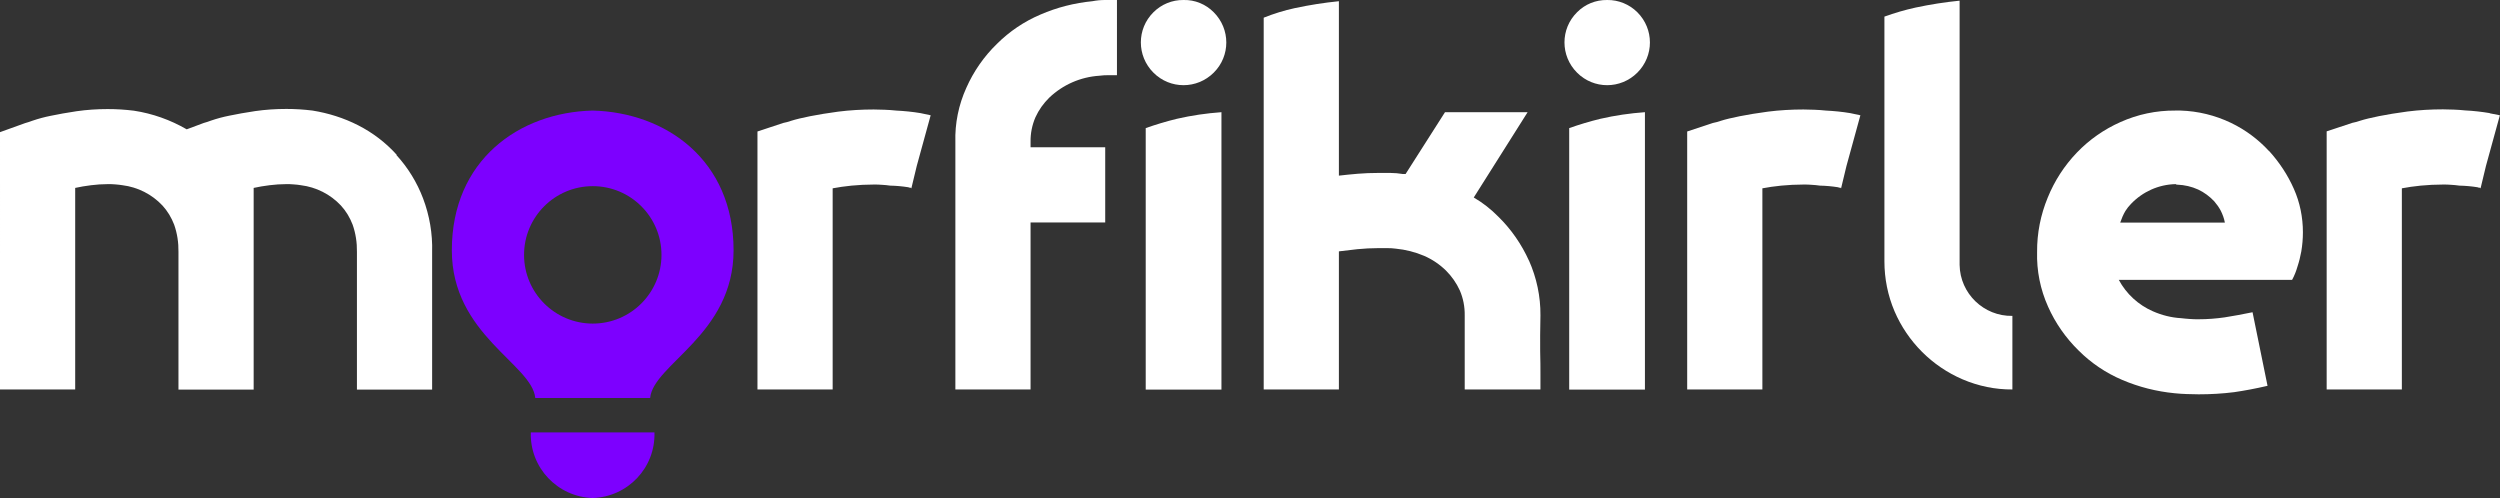
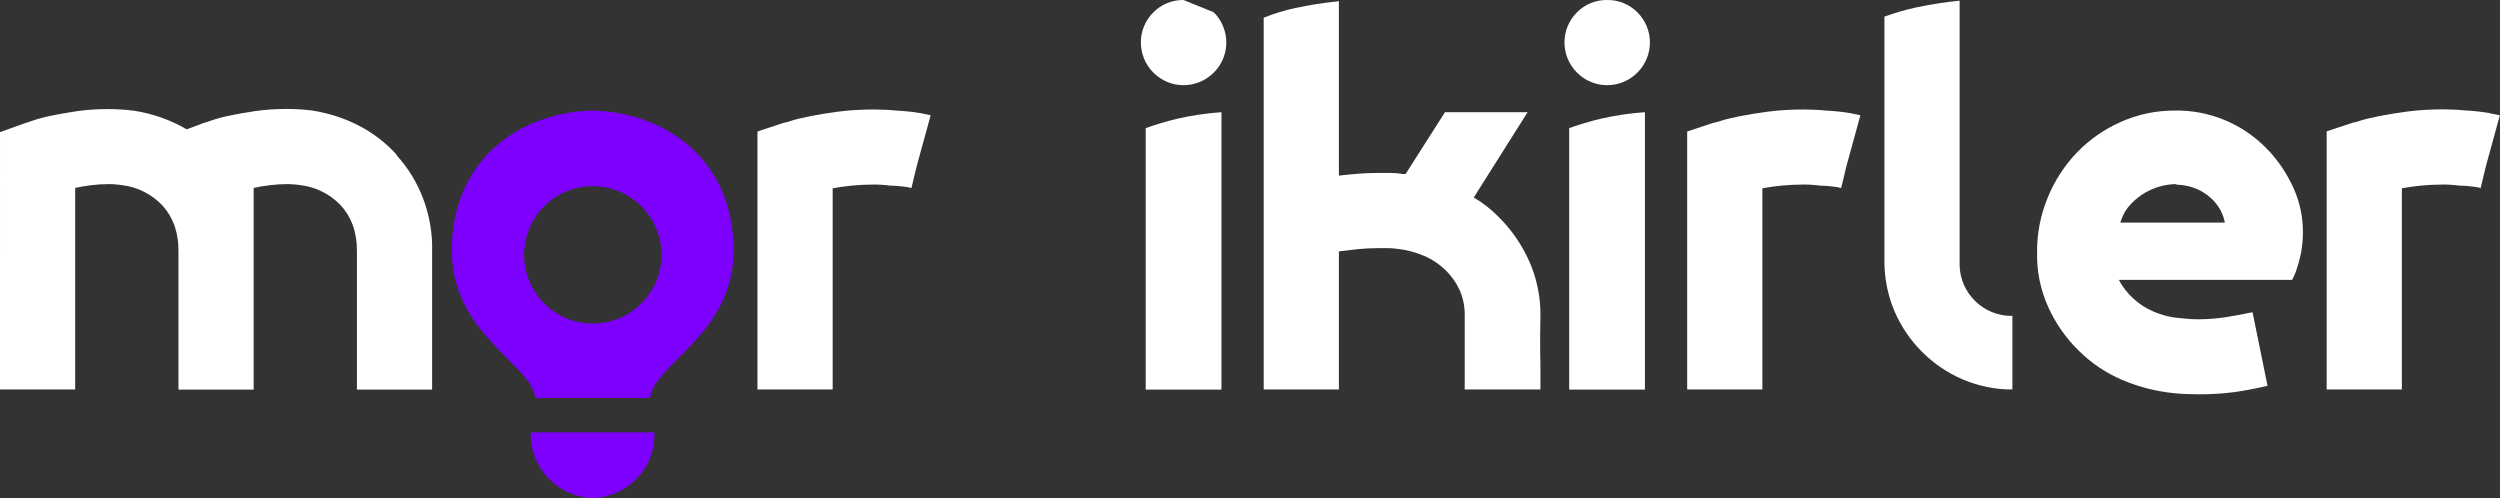
<svg xmlns="http://www.w3.org/2000/svg" id="a" viewBox="0 0 185.19 36.89">
  <rect x="0" y="0" width="185.19" height="36.89" fill="#333333" stroke="none" />
  <path id="b" d="M29.39,11.47c-.81-.9-1.78-1.64-2.86-2.19-1.06-.54-2.2-.9-3.38-1.09-.64-.08-1.29-.12-1.94-.12-.77,0-1.55,.05-2.31,.16-.72,.11-1.36,.22-1.92,.34-.45,.09-.9,.21-1.34,.36-.18,.07-.37,.13-.55,.18l-1.26,.47c-1.21-.7-2.53-1.17-3.91-1.38-.64-.08-1.29-.12-1.94-.12-.77,0-1.55,.05-2.31,.16-.72,.11-1.36,.22-1.92,.34-.45,.09-.9,.21-1.34,.36-.18,.07-.37,.13-.55,.18l-1.86,.67V28.85H5.57V13.92c.37-.08,.76-.15,1.18-.2,.41-.05,.82-.08,1.22-.08,.21,0,.41,0,.59,.02s.36,.03,.51,.06c1.13,.14,2.18,.67,2.96,1.5,.38,.41,.67,.9,.87,1.42,.23,.65,.33,1.33,.32,2.02v10.2h5.57V13.92c.37-.08,.76-.15,1.18-.2,.41-.05,.82-.08,1.22-.08,.21,0,.4,0,.57,.02,.17,.01,.35,.03,.53,.06,1.13,.14,2.18,.67,2.96,1.5,.38,.41,.67,.9,.87,1.42,.23,.65,.33,1.33,.32,2.02v10.2h5.57v-10.19c.04-1.35-.19-2.7-.67-3.97-.45-1.19-1.12-2.28-1.98-3.22Z" style="fill:#fff;" />
  <path id="c" d="M66.38,8.19c-.29-.03-.57-.05-.85-.06-.28-.01-.55-.02-.81-.02-.88,0-1.76,.05-2.63,.16-.8,.11-1.5,.22-2.09,.34-.59,.12-1.06,.23-1.4,.34-.19,.07-.39,.12-.59,.16l-1.9,.63V28.85h5.57V13.95c.42-.08,.89-.15,1.4-.2,.54-.05,1.09-.08,1.64-.08,.21,0,.41,0,.61,.02,.2,.01,.4,.03,.61,.06,.45,.01,.9,.05,1.34,.12,.06,.03,.13,.04,.2,.04,0,.02,.01,.04,.03,.04,0,0,0,0,0,0l.4-1.66,1.03-3.75c-.11-.03-.36-.08-.75-.16-.6-.1-1.21-.16-1.82-.19Z" style="fill:#fff;" />
-   <path id="d" d="M80.92,.09c-1.33,.13-2.63,.46-3.85,.99-1.2,.51-2.3,1.25-3.22,2.17-.96,.93-1.73,2.04-2.27,3.26-.57,1.26-.85,2.63-.81,4.01V28.85h5.57v-12.37h5.53v-5.57h-5.53v-.4c-.01-.62,.11-1.24,.36-1.82,.25-.55,.6-1.04,1.03-1.46,1.01-.96,2.32-1.53,3.71-1.62,.22-.03,.43-.04,.65-.04h.65V0h-.89c-.31,0-.62,.03-.93,.09Z" style="fill:#fff;" />
  <path id="e" d="M84.87,9.49V28.86h5.61V8.31c-1.11,.08-2.21,.24-3.3,.49-.78,.19-1.55,.42-2.31,.69Z" style="fill:#fff;" />
-   <path id="f" d="M87.67,0c-.84-.01-1.64,.32-2.23,.91-1.24,1.23-1.24,3.23,0,4.47,1.23,1.24,3.23,1.24,4.47,0,1.24-1.23,1.24-3.23,0-4.47h0c-.59-.6-1.4-.93-2.23-.91Z" style="fill:#fff;" />
+   <path id="f" d="M87.67,0c-.84-.01-1.64,.32-2.23,.91-1.24,1.23-1.24,3.23,0,4.47,1.23,1.24,3.23,1.24,4.47,0,1.24-1.23,1.24-3.23,0-4.47h0Z" style="fill:#fff;" />
  <path id="g" d="M113.26,19.31c-.55-1.22-1.32-2.33-2.27-3.26-.54-.55-1.15-1.03-1.82-1.42l3.99-6.32h-6.12l-2.92,4.58h-.2c-.31-.05-.62-.08-.93-.08h-.89c-.53,0-1.03,.02-1.52,.06-.49,.04-.95,.09-1.4,.14V.09c-1.1,.11-2.18,.28-3.26,.51-.79,.17-1.56,.41-2.31,.71V28.85h5.57v-10.23c.42-.05,.88-.11,1.36-.16,.52-.05,1.04-.08,1.56-.08h.65c.22,0,.44,.01,.65,.04,.72,.07,1.43,.25,2.09,.53,.6,.26,1.15,.63,1.62,1.09,.43,.43,.78,.93,1.03,1.48,.25,.58,.37,1.21,.36,1.84v5.49h5.61v-1.15c0-.42,0-.98-.02-1.68-.01-.7,0-1.59,.02-2.67,.01-1.39-.28-2.77-.85-4.05Z" style="fill:#fff;" />
  <path id="h" d="M116.24,9.49V28.86h5.61V8.31c-1.11,.08-2.21,.24-3.3,.49-.78,.19-1.55,.42-2.31,.69Z" style="fill:#fff;" />
  <path id="i" d="M119.05,0c-.84-.01-1.64,.31-2.23,.91-1.24,1.23-1.24,3.23,0,4.47,1.23,1.24,3.23,1.24,4.47,0s1.24-3.23,0-4.47c0,0,0,0,0,0-.59-.59-1.4-.92-2.23-.91Z" style="fill:#fff;" />
  <path id="j" d="M135.25,8.19c-.29-.03-.57-.05-.85-.06s-.55-.02-.81-.02c-.88,0-1.76,.05-2.63,.16-.8,.11-1.5,.22-2.09,.34-.59,.12-1.06,.23-1.4,.34-.19,.07-.39,.12-.59,.16l-1.9,.63V28.85h5.57V13.95c.42-.08,.89-.15,1.4-.2,.54-.05,1.09-.08,1.64-.08,.21,0,.42,0,.61,.02,.2,.01,.4,.03,.61,.06,.45,.01,.9,.05,1.34,.12,.06,.03,.13,.04,.2,.04,0,.02,.01,.04,.03,.04,0,0,0,0,0,0l.4-1.66,1.03-3.75c-.11-.03-.35-.08-.75-.16-.6-.1-1.21-.16-1.82-.19Z" style="fill:#fff;" />
  <path id="k" d="M145.16,19.49V.05c-1.1,.11-2.18,.28-3.26,.51-.78,.17-1.56,.4-2.31,.67V19.36c0,1.27,.25,2.53,.75,3.7,.97,2.26,2.78,4.07,5.04,5.04,1.17,.5,2.42,.76,3.69,.75v-5.45c-2.12,.04-3.88-1.66-3.91-3.78,0-.04,0-.09,0-.13h0Z" style="fill:#fff;" />
  <path id="l" d="M168.08,11.19c-.8-.87-1.76-1.58-2.82-2.09-1.17-.56-2.44-.87-3.73-.91h-.4c-1.4-.01-2.78,.28-4.05,.85-1.22,.54-2.32,1.31-3.24,2.27-.92,.96-1.65,2.09-2.15,3.32-.53,1.28-.8,2.65-.79,4.03-.04,1.39,.24,2.78,.81,4.05,.54,1.22,1.32,2.33,2.27,3.26,.92,.92,2.02,1.66,3.22,2.17,1.24,.53,2.55,.86,3.89,.99,.29,.03,.59,.05,.89,.06,.3,.01,.6,.02,.89,.02,.88,0,1.76-.05,2.63-.16,.75-.11,1.57-.26,2.47-.47l-1.11-5.45c-.76,.16-1.46,.28-2.07,.38-.63,.09-1.27,.14-1.92,.14-.21,0-.43,0-.65-.02s-.44-.03-.65-.06c-.72-.04-1.43-.22-2.09-.51-1.08-.47-1.97-1.29-2.53-2.33h12.84c.17-.31,.3-.64,.4-.99,.12-.36,.21-.73,.28-1.11,.08-.47,.12-.95,.12-1.42,0-1.11-.22-2.21-.67-3.22-.45-1.02-1.07-1.96-1.82-2.79Zm-11.02,5.29c.1-.29,.22-.58,.38-.85,.12-.19,.26-.37,.42-.53,.86-.9,2.04-1.43,3.28-1.46,.05,0,.08,.01,.08,.04h.07c.53,.02,1.06,.14,1.54,.36,.45,.21,.85,.51,1.19,.87,.18,.21,.34,.43,.47,.67,.15,.29,.26,.59,.32,.91h-7.74Z" style="fill:#fff;" />
  <path id="m" d="M184.44,8.38c-.6-.1-1.21-.17-1.82-.2-.29-.03-.57-.05-.85-.06s-.55-.02-.81-.02c-.88,0-1.76,.05-2.63,.16-.8,.11-1.5,.22-2.09,.34-.59,.12-1.06,.23-1.4,.34-.19,.07-.39,.12-.59,.16l-1.9,.63V28.85h5.57V13.95c.42-.08,.89-.15,1.4-.2,.54-.05,1.09-.08,1.64-.08,.21,0,.42,0,.61,.02,.2,.01,.4,.03,.61,.06,.45,.01,.9,.05,1.34,.12,.06,.03,.13,.04,.2,.04,0,.02,.01,.04,.03,.04,0,0,0,0,0,0l.4-1.66,1.03-3.75c-.11-.02-.36-.07-.76-.15Z" style="fill:#fff;" />
  <g>
    <path id="n" d="M43.9,36.89c2.61-.08,4.66-2.25,4.58-4.86h-9.16c-.08,2.61,1.98,4.78,4.58,4.86Z" style="fill:#7d00ff;" />
    <path id="o" d="M43.9,8.19h0c-5.44,.13-10.43,3.67-10.43,10.35,0,6.26,5.95,8.44,6.18,10.94h8.51c.23-2.5,6.18-4.69,6.18-10.94,0-6.67-4.99-10.21-10.43-10.35Zm.01,15.78c-2.81,0-5.09-2.28-5.09-5.09s2.28-5.09,5.09-5.09,5.09,2.28,5.09,5.09h0c0,2.81-2.28,5.09-5.09,5.09Z" style="fill:#7d00ff;" />
  </g>
</svg>